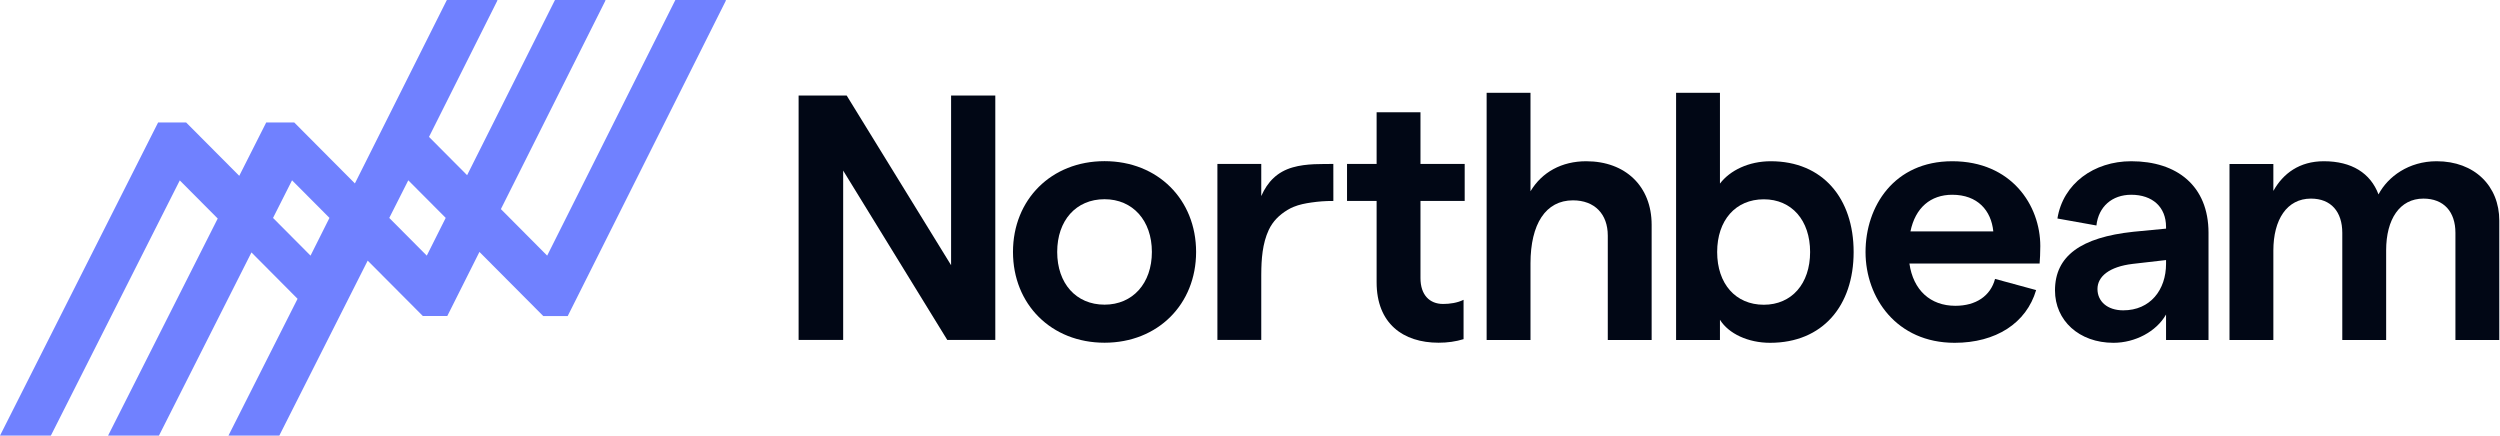
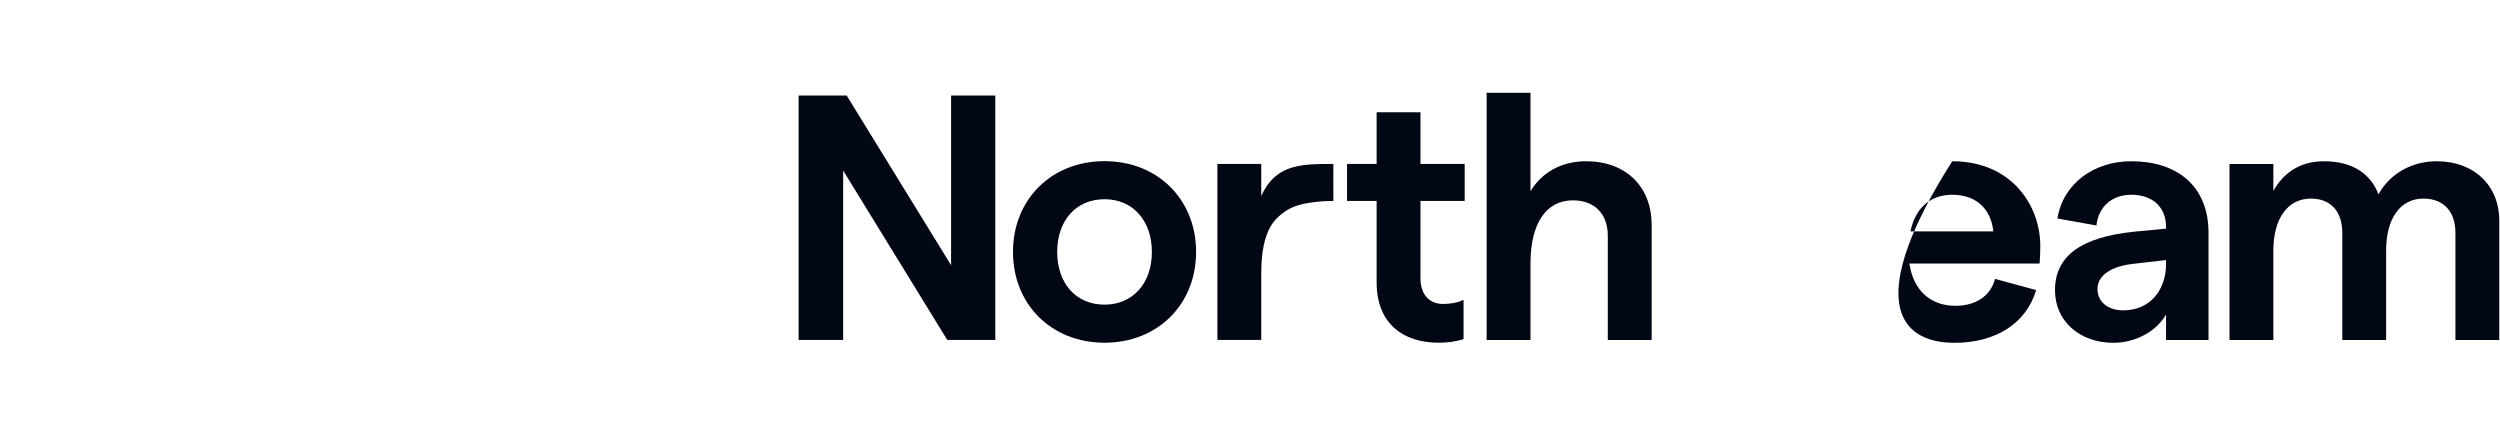
<svg xmlns="http://www.w3.org/2000/svg" width="792" height="138" viewBox="0 0 792 138" fill="none">
-   <path d="M229.783 0H213.954L173.344 80.985L158.682 66.24L191.845 0.095L191.642 0H175.813L147.98 55.5L135.908 43.367L157.61 0.095L157.393 0H141.565L112.43 58.111L93.21 38.795H84.339L75.794 55.703L58.962 38.795H50.091L0 138H16.114L56.954 57.151L68.972 69.23L34.235 138H50.349L79.66 79.97L94.268 94.66L72.376 138H88.49L116.485 82.567L133.955 100.112H141.7L151.887 79.808L172.11 100.125H179.855L230 0.108L229.783 0ZM98.378 80.985L86.496 69.041L92.518 57.123L104.373 69.027L98.378 80.985ZM135.203 80.985L123.321 69.041L129.344 57.123L141.198 69.027L135.203 80.985Z" fill="#7081FF" />
  <path fill-rule="evenodd" clip-rule="evenodd" d="M301.305 30.257V84.015L268.221 30.257H253V107.687H267.116V54.04L300.094 107.687H315.311V30.257H301.305Z" fill="#010715" />
  <path fill-rule="evenodd" clip-rule="evenodd" d="M349.918 96.516C340.877 96.516 334.92 89.769 334.92 79.812C334.92 69.859 340.877 63.111 349.918 63.111C358.852 63.111 364.916 69.859 364.916 79.812C364.916 89.769 358.852 96.516 349.918 96.516ZM349.919 51.054C333.047 51.054 320.913 63.222 320.913 79.811C320.913 96.405 333.047 108.573 349.919 108.573C366.793 108.573 378.925 96.405 378.925 79.811C378.925 63.222 366.793 51.054 349.919 51.054Z" fill="#010715" />
  <path fill-rule="evenodd" clip-rule="evenodd" d="M416.336 52.022C414.033 52.133 411.725 52.389 409.505 53.031C404.656 54.432 401.564 57.552 399.568 62.115V51.938H385.673V107.688H399.568V87.224C399.568 87.089 399.568 86.958 399.571 86.822C399.595 82.148 399.929 77.136 401.943 72.837C403.241 70.071 405.299 68.074 407.881 66.51C408.506 66.13 409.142 65.812 409.791 65.545C411.603 64.797 413.508 64.426 415.499 64.143C417.761 63.824 419.778 63.659 422.41 63.663C422.412 63.663 422.399 51.938 422.399 51.938C422.399 51.891 416.821 52 416.336 52.022Z" fill="#010715" />
  <path fill-rule="evenodd" clip-rule="evenodd" d="M450.007 35.566H436.112V51.938H426.738V63.661H436.112V89.437C436.112 102.49 444.494 108.573 455.744 108.573C458.555 108.573 461.186 108.206 463.656 107.446V94.978C461.676 95.963 459.261 96.293 457.175 96.293C452.875 96.293 450.007 93.419 450.007 88.109V63.661H464.013V51.938H450.007V35.566Z" fill="#010715" />
  <path fill-rule="evenodd" clip-rule="evenodd" d="M502.508 51.081C494.788 51.081 488.502 54.509 484.86 60.594V29.399H470.965V107.716H484.86V83.493C484.86 70.88 489.714 63.469 498.315 63.469C505.152 63.469 509.346 67.785 509.346 74.641V107.716H523.241V71.213C523.241 59.045 514.97 51.081 502.508 51.081Z" fill="#010715" />
-   <path fill-rule="evenodd" clip-rule="evenodd" d="M558.775 96.544C549.841 96.544 543.996 89.908 543.996 79.84C543.996 69.775 549.841 63.139 558.775 63.139C567.597 63.139 573.443 69.775 573.443 79.84C573.443 89.908 567.597 96.544 558.775 96.544ZM560.982 51.08C554.034 51.08 548.08 53.957 544.881 58.16V29.398H530.984V107.715H544.881V101.301C547.639 105.726 553.814 108.601 560.761 108.601C577.414 108.601 587.231 96.875 587.231 79.839C587.231 62.806 577.414 51.08 560.982 51.08Z" fill="#010715" />
-   <path fill-rule="evenodd" clip-rule="evenodd" d="M605.229 73.314C606.773 65.792 611.629 61.7 618.467 61.7C626.514 61.7 630.818 66.678 631.48 73.314H605.229ZM618.466 51.08C600.046 51.08 591.002 65.35 591.002 79.842C591.002 94.332 600.819 108.602 619.235 108.602C632.251 108.602 641.955 102.408 645.045 91.897L632.031 88.358C630.596 93.778 625.964 96.876 619.456 96.876C611.518 96.876 606.111 91.897 604.901 83.492H646.148C646.256 82.386 646.367 79.951 646.367 77.96C646.367 65.019 637.212 51.08 618.466 51.08Z" fill="#010715" />
+   <path fill-rule="evenodd" clip-rule="evenodd" d="M605.229 73.314C606.773 65.792 611.629 61.7 618.467 61.7C626.514 61.7 630.818 66.678 631.48 73.314H605.229ZM618.466 51.08C591.002 94.332 600.819 108.602 619.235 108.602C632.251 108.602 641.955 102.408 645.045 91.897L632.031 88.358C630.596 93.778 625.964 96.876 619.456 96.876C611.518 96.876 606.111 91.897 604.901 83.492H646.148C646.256 82.386 646.367 79.951 646.367 77.96C646.367 65.019 637.212 51.08 618.466 51.08Z" fill="#010715" />
  <path fill-rule="evenodd" clip-rule="evenodd" d="M686.204 83.602C686.204 91.787 681.242 98.314 672.639 98.314C667.567 98.314 664.479 95.437 664.479 91.567C664.479 87.584 668.229 84.487 675.618 83.602L686.204 82.385V83.602ZM675.173 51.08C663.373 51.08 653.558 58.16 651.793 69.222L664.146 71.432C664.806 65.46 669.108 61.701 675.173 61.701C681.902 61.701 686.202 65.572 686.202 71.877V72.43L675.835 73.425C659.293 75.196 651.02 81.057 651.02 92.007C651.02 101.521 658.631 108.601 669.549 108.601C676.387 108.601 683.114 105.062 686.202 99.641V107.717H699.658V73.756C699.658 58.933 689.732 51.08 675.173 51.08Z" fill="#010715" />
  <path fill-rule="evenodd" clip-rule="evenodd" d="M771.925 51.08C763.103 51.08 756.484 55.948 753.507 61.589C750.971 54.841 745.017 51.08 736.192 51.08C728.472 51.08 723.289 54.953 720.199 60.482V51.964H706.304V107.715H720.199V79.398C720.199 69.553 724.501 62.917 732.11 62.917C738.507 62.917 742.037 67.121 742.037 73.757V107.715H755.932V79.287C755.932 69.445 760.234 62.917 767.732 62.917C774.24 62.917 777.879 67.121 777.879 73.757V107.715H791.776V69.887C791.776 58.934 783.946 51.08 771.925 51.08Z" fill="#010715" />
</svg>